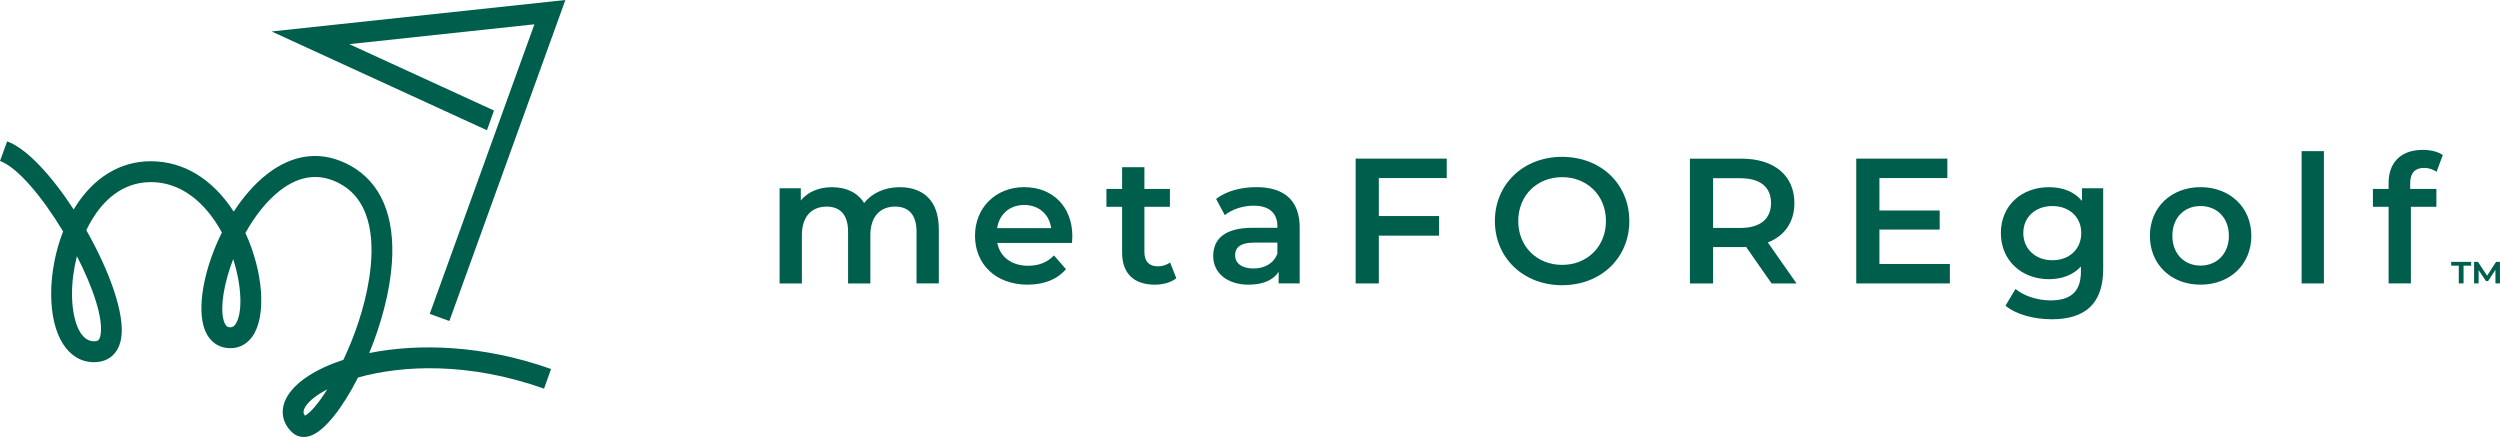
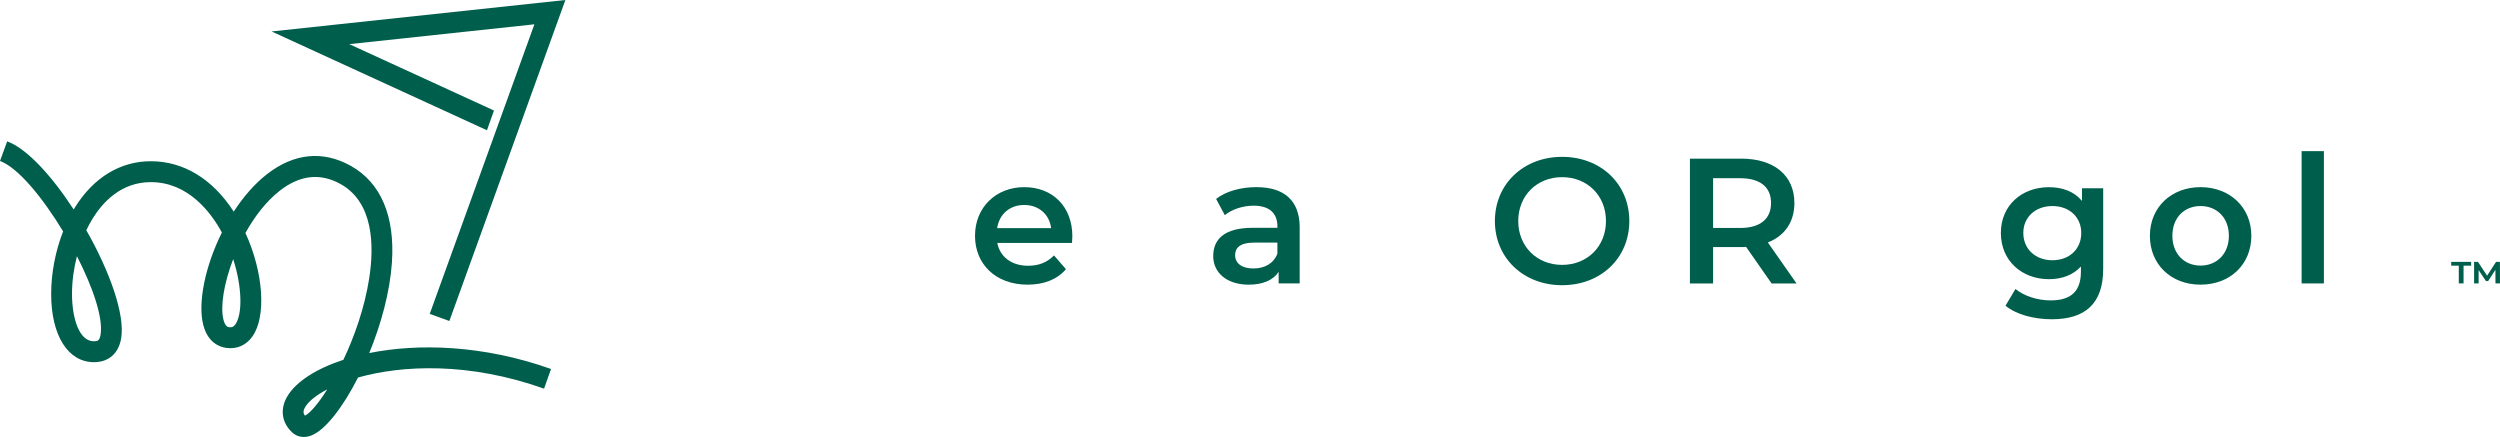
<svg xmlns="http://www.w3.org/2000/svg" viewBox="0 0 1340.02 234.22" id="Layer_2">
  <defs>
    <style>.cls-1{fill:#005f4c;}</style>
  </defs>
  <g id="Layer_1-2">
-     <path d="M503.22,122.67v29.24h-11.95v-27.71c0-9.08-4.21-13.47-11.47-13.47-7.84,0-13.28,5.16-13.28,15.29v25.9h-11.95v-27.71c0-9.08-4.21-13.47-11.47-13.47-7.93,0-13.28,5.16-13.28,15.29v25.9h-11.95v-51.03h11.37v6.5c3.82-4.59,9.75-7.07,16.72-7.07,7.45,0,13.67,2.77,17.2,8.5,4.11-5.26,10.99-8.5,19.11-8.5,12.33,0,20.93,6.98,20.93,22.36Z" class="cls-1" />
    <path d="M574.6,130.22h-40.04c1.43,7.45,7.65,12.23,16.53,12.23,5.73,0,10.23-1.82,13.86-5.54l6.4,7.36c-4.59,5.45-11.75,8.31-20.55,8.31-17.11,0-28.19-10.99-28.19-26.18s11.18-26.09,26.38-26.09,25.8,10.42,25.8,26.38c0,.96-.1,2.39-.19,3.54ZM534.47,122.29h28.96c-.96-7.36-6.59-12.42-14.43-12.42s-13.38,4.97-14.53,12.42Z" class="cls-1" />
-     <path d="M630.51,149.15c-2.87,2.29-7.17,3.44-11.47,3.44-11.18,0-17.58-5.92-17.58-17.2v-24.56h-8.41v-9.56h8.41v-11.66h11.95v11.66h13.67v9.56h-13.67v24.27c0,4.97,2.48,7.65,7.07,7.65,2.48,0,4.87-.67,6.69-2.1l3.35,8.5Z" class="cls-1" />
    <path d="M696.64,122.01v29.91h-11.28v-6.21c-2.87,4.4-8.41,6.88-16.05,6.88-11.66,0-19.02-6.4-19.02-15.29s5.73-15.2,21.22-15.2h13.19v-.76c0-6.98-4.21-11.09-12.71-11.09-5.73,0-11.66,1.91-15.48,5.07l-4.68-8.7c5.45-4.21,13.38-6.31,21.6-6.31,14.72,0,23.22,6.98,23.22,21.69ZM684.69,135.96v-5.92h-12.33c-8.12,0-10.32,3.06-10.32,6.79,0,4.3,3.63,7.07,9.75,7.07s10.89-2.68,12.9-7.93Z" class="cls-1" />
-     <path d="M739.06,95.44v20.36h32.3v10.51h-32.3v25.61h-12.42v-66.9h48.83v10.42h-36.41Z" class="cls-1" />
    <path d="M801.27,118.47c0-19.78,15.29-34.4,36.03-34.4s36.03,14.53,36.03,34.4-15.29,34.4-36.03,34.4-36.03-14.62-36.03-34.4ZM860.81,118.47c0-13.67-10.03-23.51-23.51-23.51s-23.51,9.84-23.51,23.51,10.04,23.51,23.51,23.51,23.51-9.84,23.51-23.51Z" class="cls-1" />
    <path d="M949.58,151.92l-13.67-19.59c-.86.1-1.72.1-2.58.1h-15.1v19.5h-12.42v-66.9h27.52c17.58,0,28.48,8.98,28.48,23.8,0,10.13-5.16,17.58-14.24,21.12l15.39,21.98h-13.38ZM932.76,95.53h-14.53v26.66h14.53c10.89,0,16.53-4.97,16.53-13.38s-5.64-13.28-16.53-13.28Z" class="cls-1" />
-     <path d="M1045.14,141.5v10.42h-50.17v-66.9h48.83v10.42h-36.41v17.39h32.3v10.22h-32.3v18.44h37.75Z" class="cls-1" />
    <path d="M1127.33,100.89v43.29c0,18.54-9.65,26.95-27.52,26.95-9.56,0-19.02-2.49-24.85-7.26l5.35-8.98c4.49,3.73,11.75,6.12,18.83,6.12,11.28,0,16.25-5.16,16.25-15.48v-2.68c-4.21,4.59-10.23,6.79-17.11,6.79-14.62,0-25.8-9.94-25.8-24.75s11.18-24.56,25.8-24.56c7.17,0,13.47,2.29,17.68,7.36v-6.79h11.37ZM1115.57,124.87c0-8.6-6.5-14.43-15.48-14.43s-15.58,5.83-15.58,14.43,6.5,14.62,15.58,14.62,15.48-5.92,15.48-14.62Z" class="cls-1" />
    <path d="M1152.36,126.4c0-15.29,11.47-26.09,27.14-26.09s27.24,10.8,27.24,26.09-11.37,26.18-27.24,26.18-27.14-10.89-27.14-26.18ZM1194.7,126.4c0-9.75-6.5-15.96-15.19-15.96s-15.1,6.21-15.1,15.96,6.5,15.96,15.1,15.96,15.19-6.21,15.19-15.96Z" class="cls-1" />
    <path d="M1233.68,81.01h11.95v70.91h-11.95v-70.91Z" class="cls-1" />
-     <path d="M1291.88,98.21v3.06h14.05v9.56h-13.67v41.09h-11.95v-41.09h-8.41v-9.56h8.41v-3.25c0-10.7,6.4-17.68,18.25-17.68,4.11,0,8.12.86,10.8,2.77l-3.34,8.98c-1.82-1.24-4.11-2.1-6.59-2.1-4.97,0-7.55,2.77-7.55,8.22Z" class="cls-1" />
    <polygon points="240.86 172.06 230.34 168.25 286.44 13.03 187.21 23.66 264.78 59.24 261.01 69.82 145.57 16.86 303.05 0 240.86 172.06" class="cls-1" />
-     <path d="M162.85,234.22c-2.38,0-4.59-.86-6.36-2.55-5.65-5.37-6.52-12.68-2.3-19.54,4.65-7.57,15.23-14.49,29.87-19.27,5.95-12.55,11.36-27.86,13.83-43.64,2.75-17.64,2.32-40.74-15.35-50.58-10.81-6.02-21.74-4.84-32.49,3.51-7.29,5.67-13.56,13.84-18.5,22.72,9.64,21.01,11.37,44.77,3.71,55.52-3.38,4.74-8.38,6.9-14.1,6.07-3.48-.5-9.68-2.75-12.16-12.11-3.14-11.88.94-31.66,9.93-49.72-5.83-10.73-17.99-27.01-38.13-27.01-15.77,0-25.64,10.62-31.15,19.53-1.22,1.97-2.35,4.06-3.39,6.25,12.34,21.66,20.94,45.17,18.65,58.12-1.42,8.01-6.72,12.61-14.56,12.61-13.93,0-22.93-14.36-22.93-36.57,0-11.23,2.31-23.04,6.4-33.53C22.81,105.79,9.55,89.77,0,86.28l3.84-10.51c10.67,3.9,24.09,18.72,35.66,36.52.21-.35.41-.69.62-1.03,9.89-16.02,24.33-24.84,40.66-24.84,17.64,0,33.2,9.52,44.5,27.01,5.09-7.84,11.13-14.87,17.89-20.12,14.42-11.2,29.91-12.74,44.79-4.45,16.18,9.01,23.82,26.98,22.11,51.96-1.08,15.76-5.83,33.05-12.15,48.42,26.31-5.31,61.17-4.35,97.45,8.54l-3.75,10.54c-40.42-14.37-76.15-12.6-99.71-5.97-8.15,16.04-17.55,28.15-24.98,31.05-1.39.54-2.77.81-4.1.81ZM175.42,208.7c-5.86,3.04-9.88,6.31-11.71,9.29-1.37,2.23-1.22,3.56-.25,4.79,2.68-1.26,7.11-6.37,11.96-14.08ZM41.24,137.33c-1.71,6.61-2.64,13.53-2.64,20.22,0,12.64,3.63,25.38,11.74,25.38,1.83,0,2.98-.23,3.54-3.37,1.58-8.94-4.06-25.49-12.64-42.23ZM124.99,138.89c-5.01,13.04-7.02,25.64-5.18,32.59.95,3.61,2.4,3.82,2.94,3.9,1.53.22,2.45-.18,3.39-1.49,3.88-5.44,3.71-19.93-1.15-35Z" class="cls-1" />
+     <path d="M162.85,234.22c-2.38,0-4.59-.86-6.36-2.55-5.65-5.37-6.52-12.68-2.3-19.54,4.65-7.57,15.23-14.49,29.87-19.27,5.95-12.55,11.36-27.86,13.83-43.64,2.75-17.64,2.32-40.74-15.35-50.58-10.81-6.02-21.74-4.84-32.49,3.51-7.29,5.67-13.56,13.84-18.5,22.72,9.64,21.01,11.37,44.77,3.71,55.52-3.38,4.74-8.38,6.9-14.1,6.07-3.48-.5-9.68-2.75-12.16-12.11-3.14-11.88.94-31.66,9.93-49.72-5.83-10.73-17.99-27.01-38.13-27.01-15.77,0-25.64,10.62-31.15,19.53-1.22,1.97-2.35,4.06-3.39,6.25,12.34,21.66,20.94,45.17,18.65,58.12-1.42,8.01-6.72,12.61-14.56,12.61-13.93,0-22.93-14.36-22.93-36.57,0-11.23,2.31-23.04,6.4-33.53C22.81,105.79,9.55,89.77,0,86.28l3.84-10.51c10.67,3.9,24.09,18.72,35.66,36.52.21-.35.41-.69.62-1.03,9.89-16.02,24.33-24.84,40.66-24.84,17.64,0,33.2,9.52,44.5,27.01,5.09-7.84,11.13-14.87,17.89-20.12,14.42-11.2,29.91-12.74,44.79-4.45,16.18,9.01,23.82,26.98,22.11,51.96-1.08,15.76-5.83,33.05-12.15,48.42,26.31-5.31,61.17-4.35,97.45,8.54l-3.75,10.54c-40.42-14.37-76.15-12.6-99.71-5.97-8.15,16.04-17.55,28.15-24.98,31.05-1.39.54-2.77.81-4.1.81ZM175.42,208.7c-5.86,3.04-9.88,6.31-11.71,9.29-1.37,2.23-1.22,3.56-.25,4.79,2.68-1.26,7.11-6.37,11.96-14.08ZM41.24,137.33c-1.71,6.61-2.64,13.53-2.64,20.22,0,12.64,3.63,25.38,11.74,25.38,1.83,0,2.98-.23,3.54-3.37,1.58-8.94-4.06-25.49-12.64-42.23M124.99,138.89c-5.01,13.04-7.02,25.64-5.18,32.59.95,3.61,2.4,3.82,2.94,3.9,1.53.22,2.45-.18,3.39-1.49,3.88-5.44,3.71-19.93-1.15-35Z" class="cls-1" />
    <path d="M1313.87,140.36h10.69v2.03h-4.07v9.52h-2.56v-9.52h-4.07v-2.03ZM1337.59,151.92l-.03-7.3-3.9,6.02h-1.17l-3.93-5.88v7.16h-2.42v-11.56h2.06l4.9,7.41,4.82-7.41h2.06l.03,11.56h-2.42Z" class="cls-1" />
  </g>
</svg>